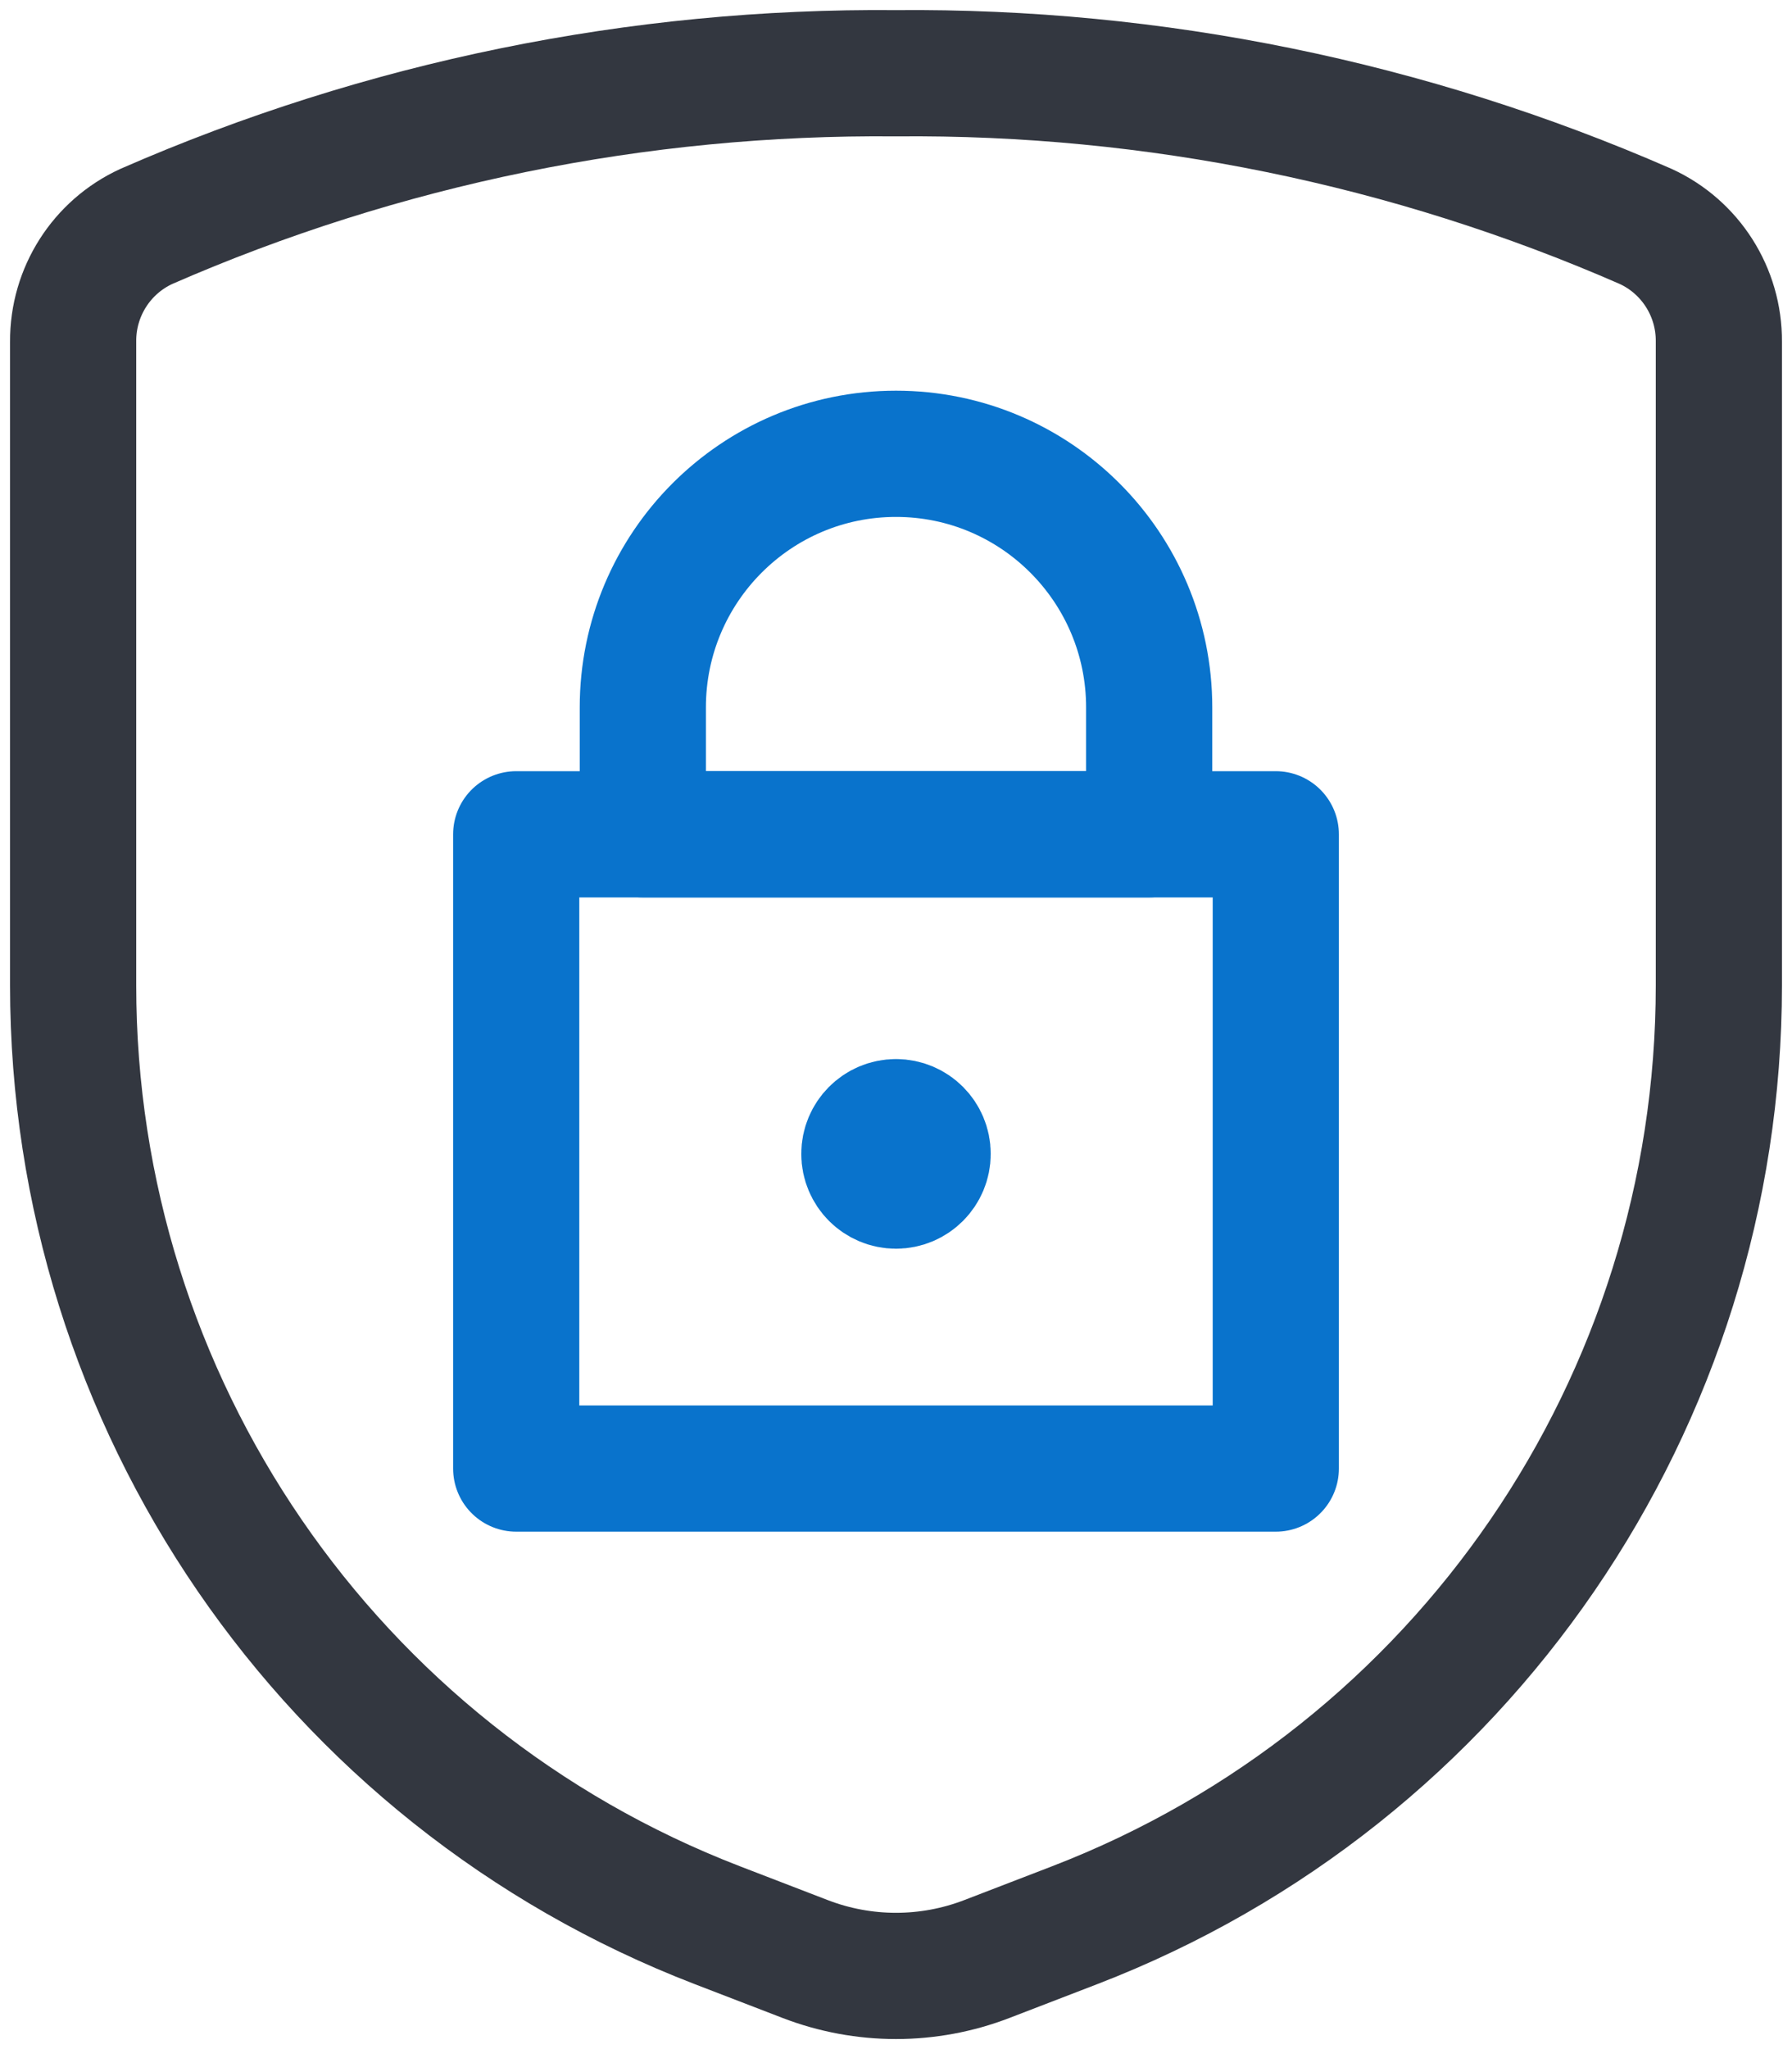
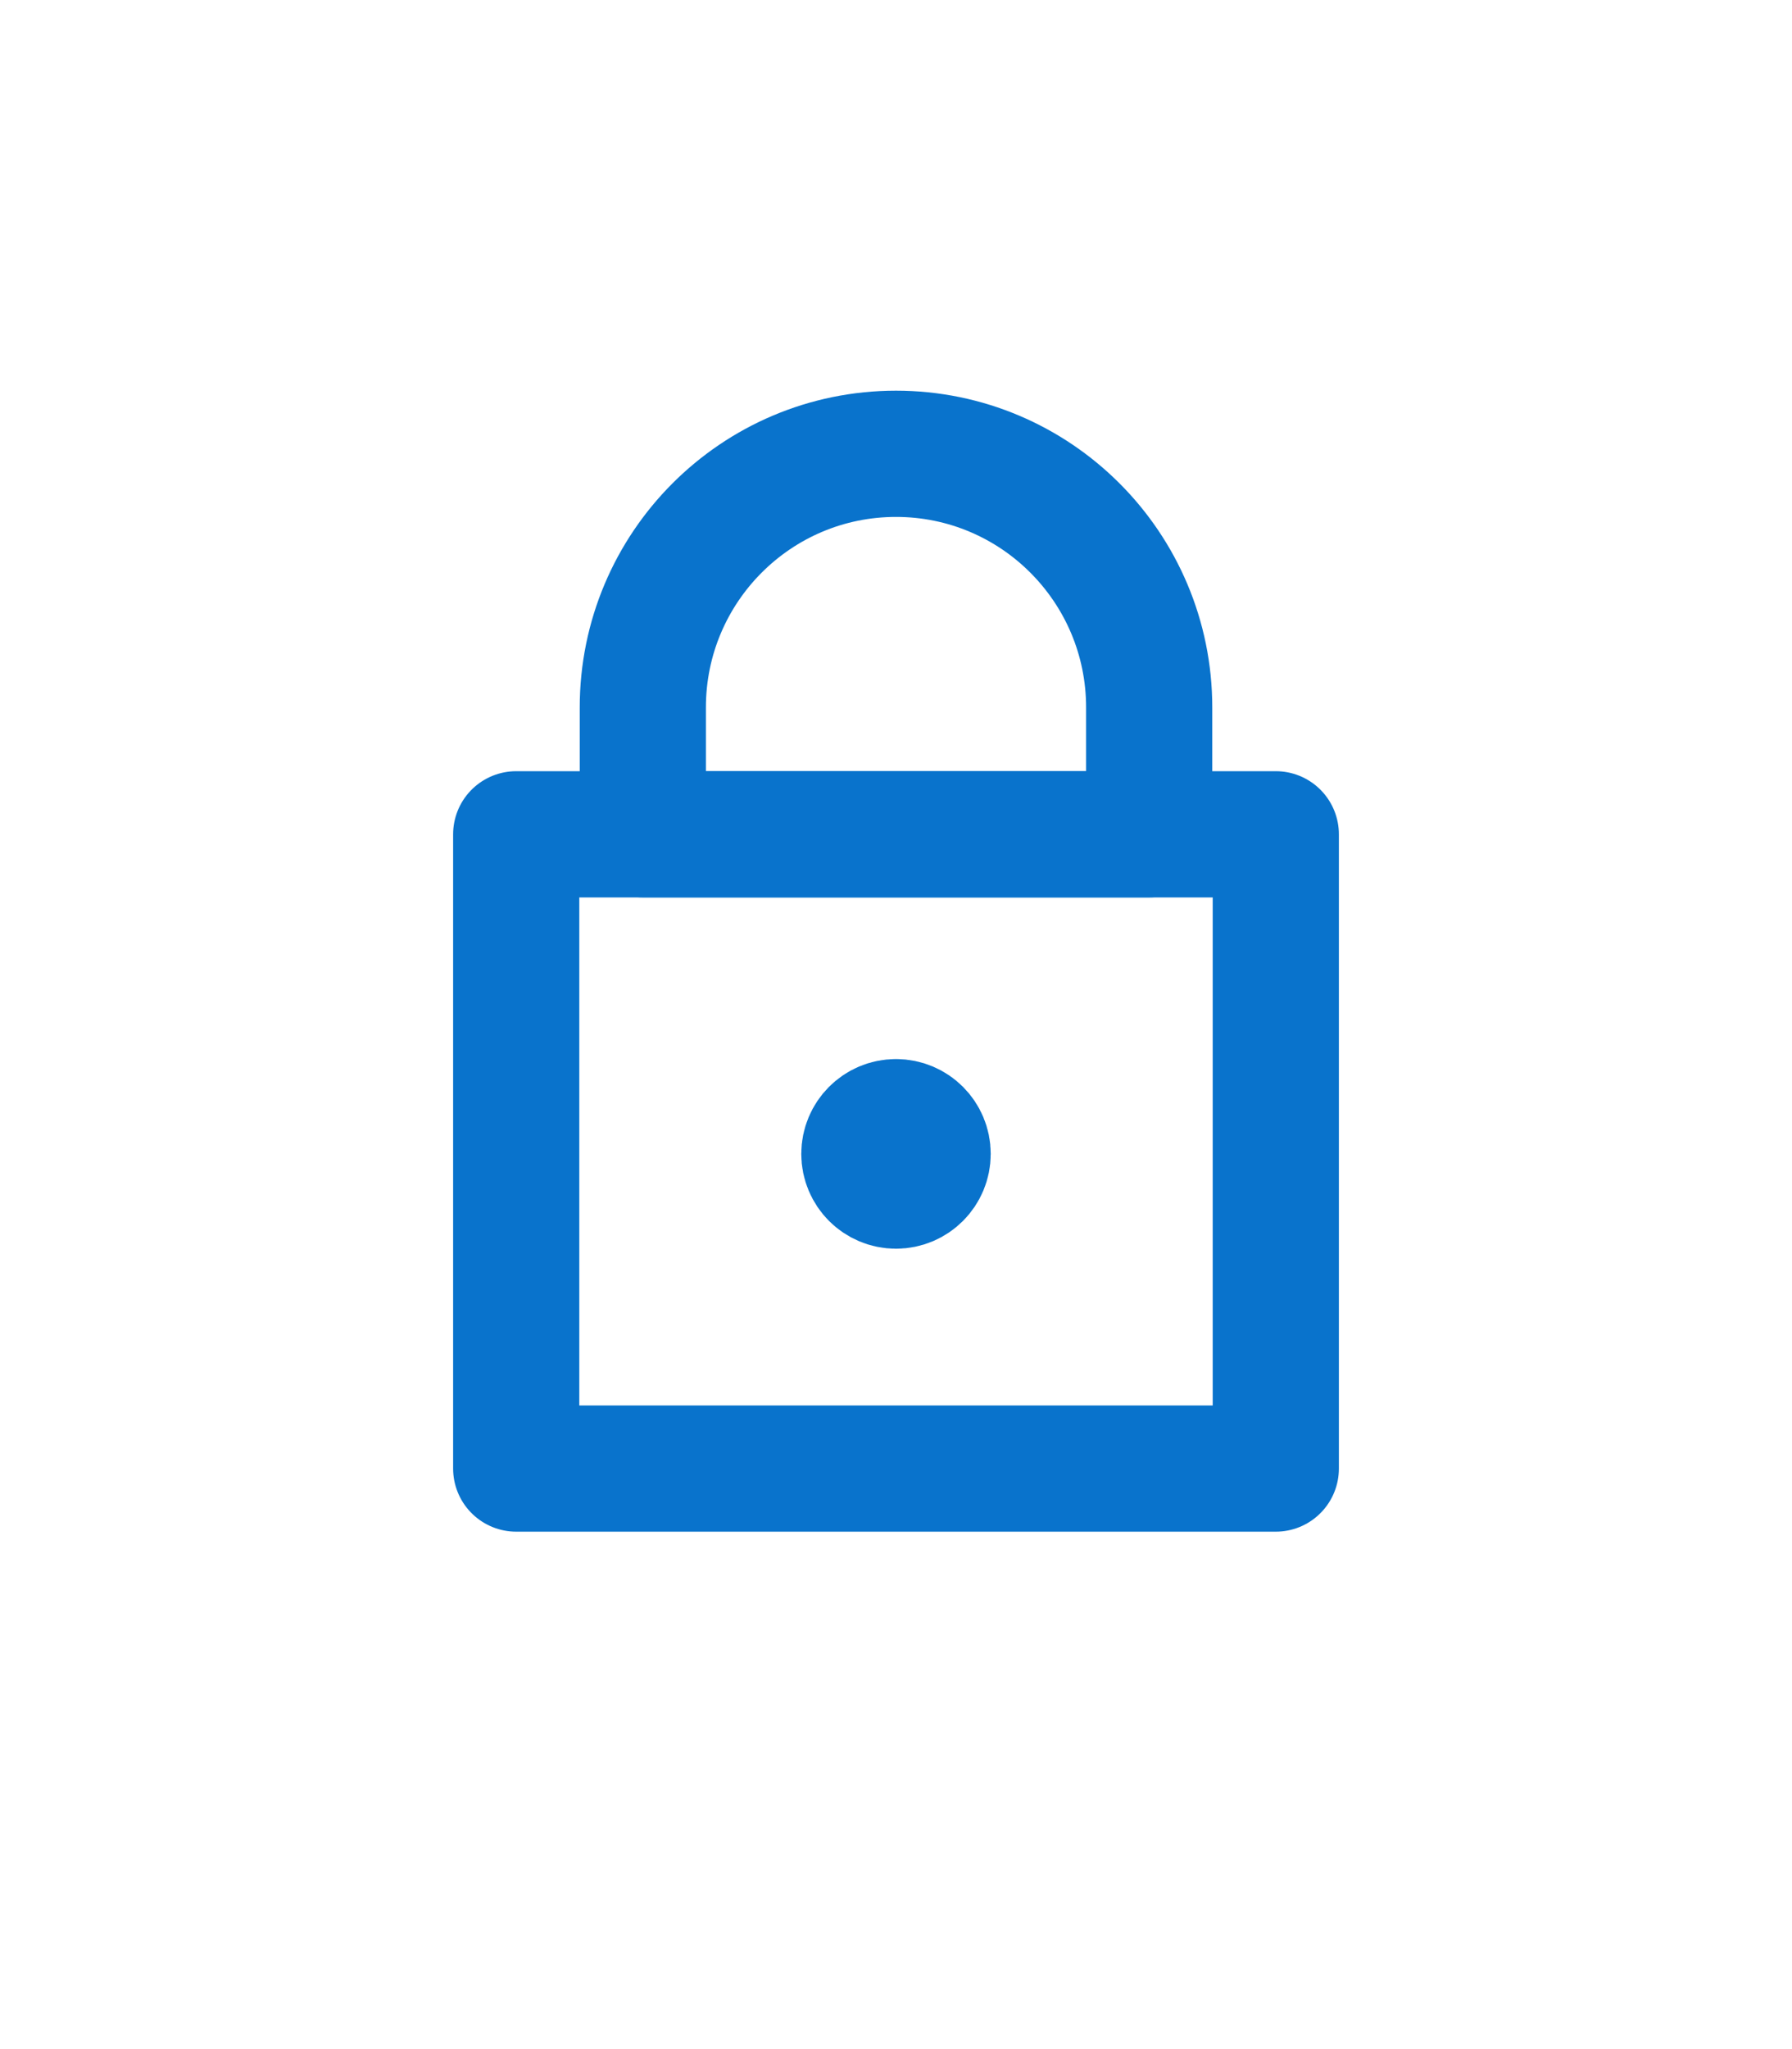
<svg xmlns="http://www.w3.org/2000/svg" width="49px" height="56px" viewBox="0 0 49 56" version="1.1">
  <title>Group 20</title>
  <g id="Traditional-Pages" stroke="none" stroke-width="1" fill="none" fill-rule="evenodd" stroke-linecap="round" stroke-linejoin="round">
    <g id="SE-Desktop" transform="translate(-847, -993)" stroke-width="3.45">
      <g id="Group-20" transform="translate(849, 995)">
-         <path d="M0,7.335 L0,24.931 C0,36.316 7.002,46.526 17.612,50.613 L20.015,51.538 C21.614,52.154 23.386,52.154 24.985,51.538 L27.388,50.613 C37.998,46.526 45,36.316 45,24.931 L45,7.335 C45.009,5.982 44.225,4.75 42.997,4.187 C36.535,1.363 29.55,-0.063 22.5,0.002 C15.45,-0.063 8.465,1.363 2.003,4.187 C0.775,4.75 -0.009,5.982 0,7.335 Z" id="Path" stroke="#333740" />
        <polygon id="Path" stroke="#0973CC" points="12.115 20.801 32.885 20.801 32.885 38.134 12.115 38.134" />
        <path d="M22.5,10.402 L22.5,10.402 C18.677,10.402 15.577,13.506 15.577,17.335 L15.577,20.801 L29.423,20.801 L29.423,17.335 C29.423,13.506 26.323,10.402 22.5,10.402 Z" id="Path" stroke="#0973CC" />
        <path d="M22.5,28.668 C22.978,28.668 23.365,29.056 23.365,29.535 C23.365,30.013 22.978,30.401 22.5,30.401 C22.022,30.401 21.635,30.013 21.635,29.535 C21.635,29.056 22.022,28.668 22.5,28.668" id="Path" stroke="#0973CC" />
      </g>
    </g>
  </g>
</svg>